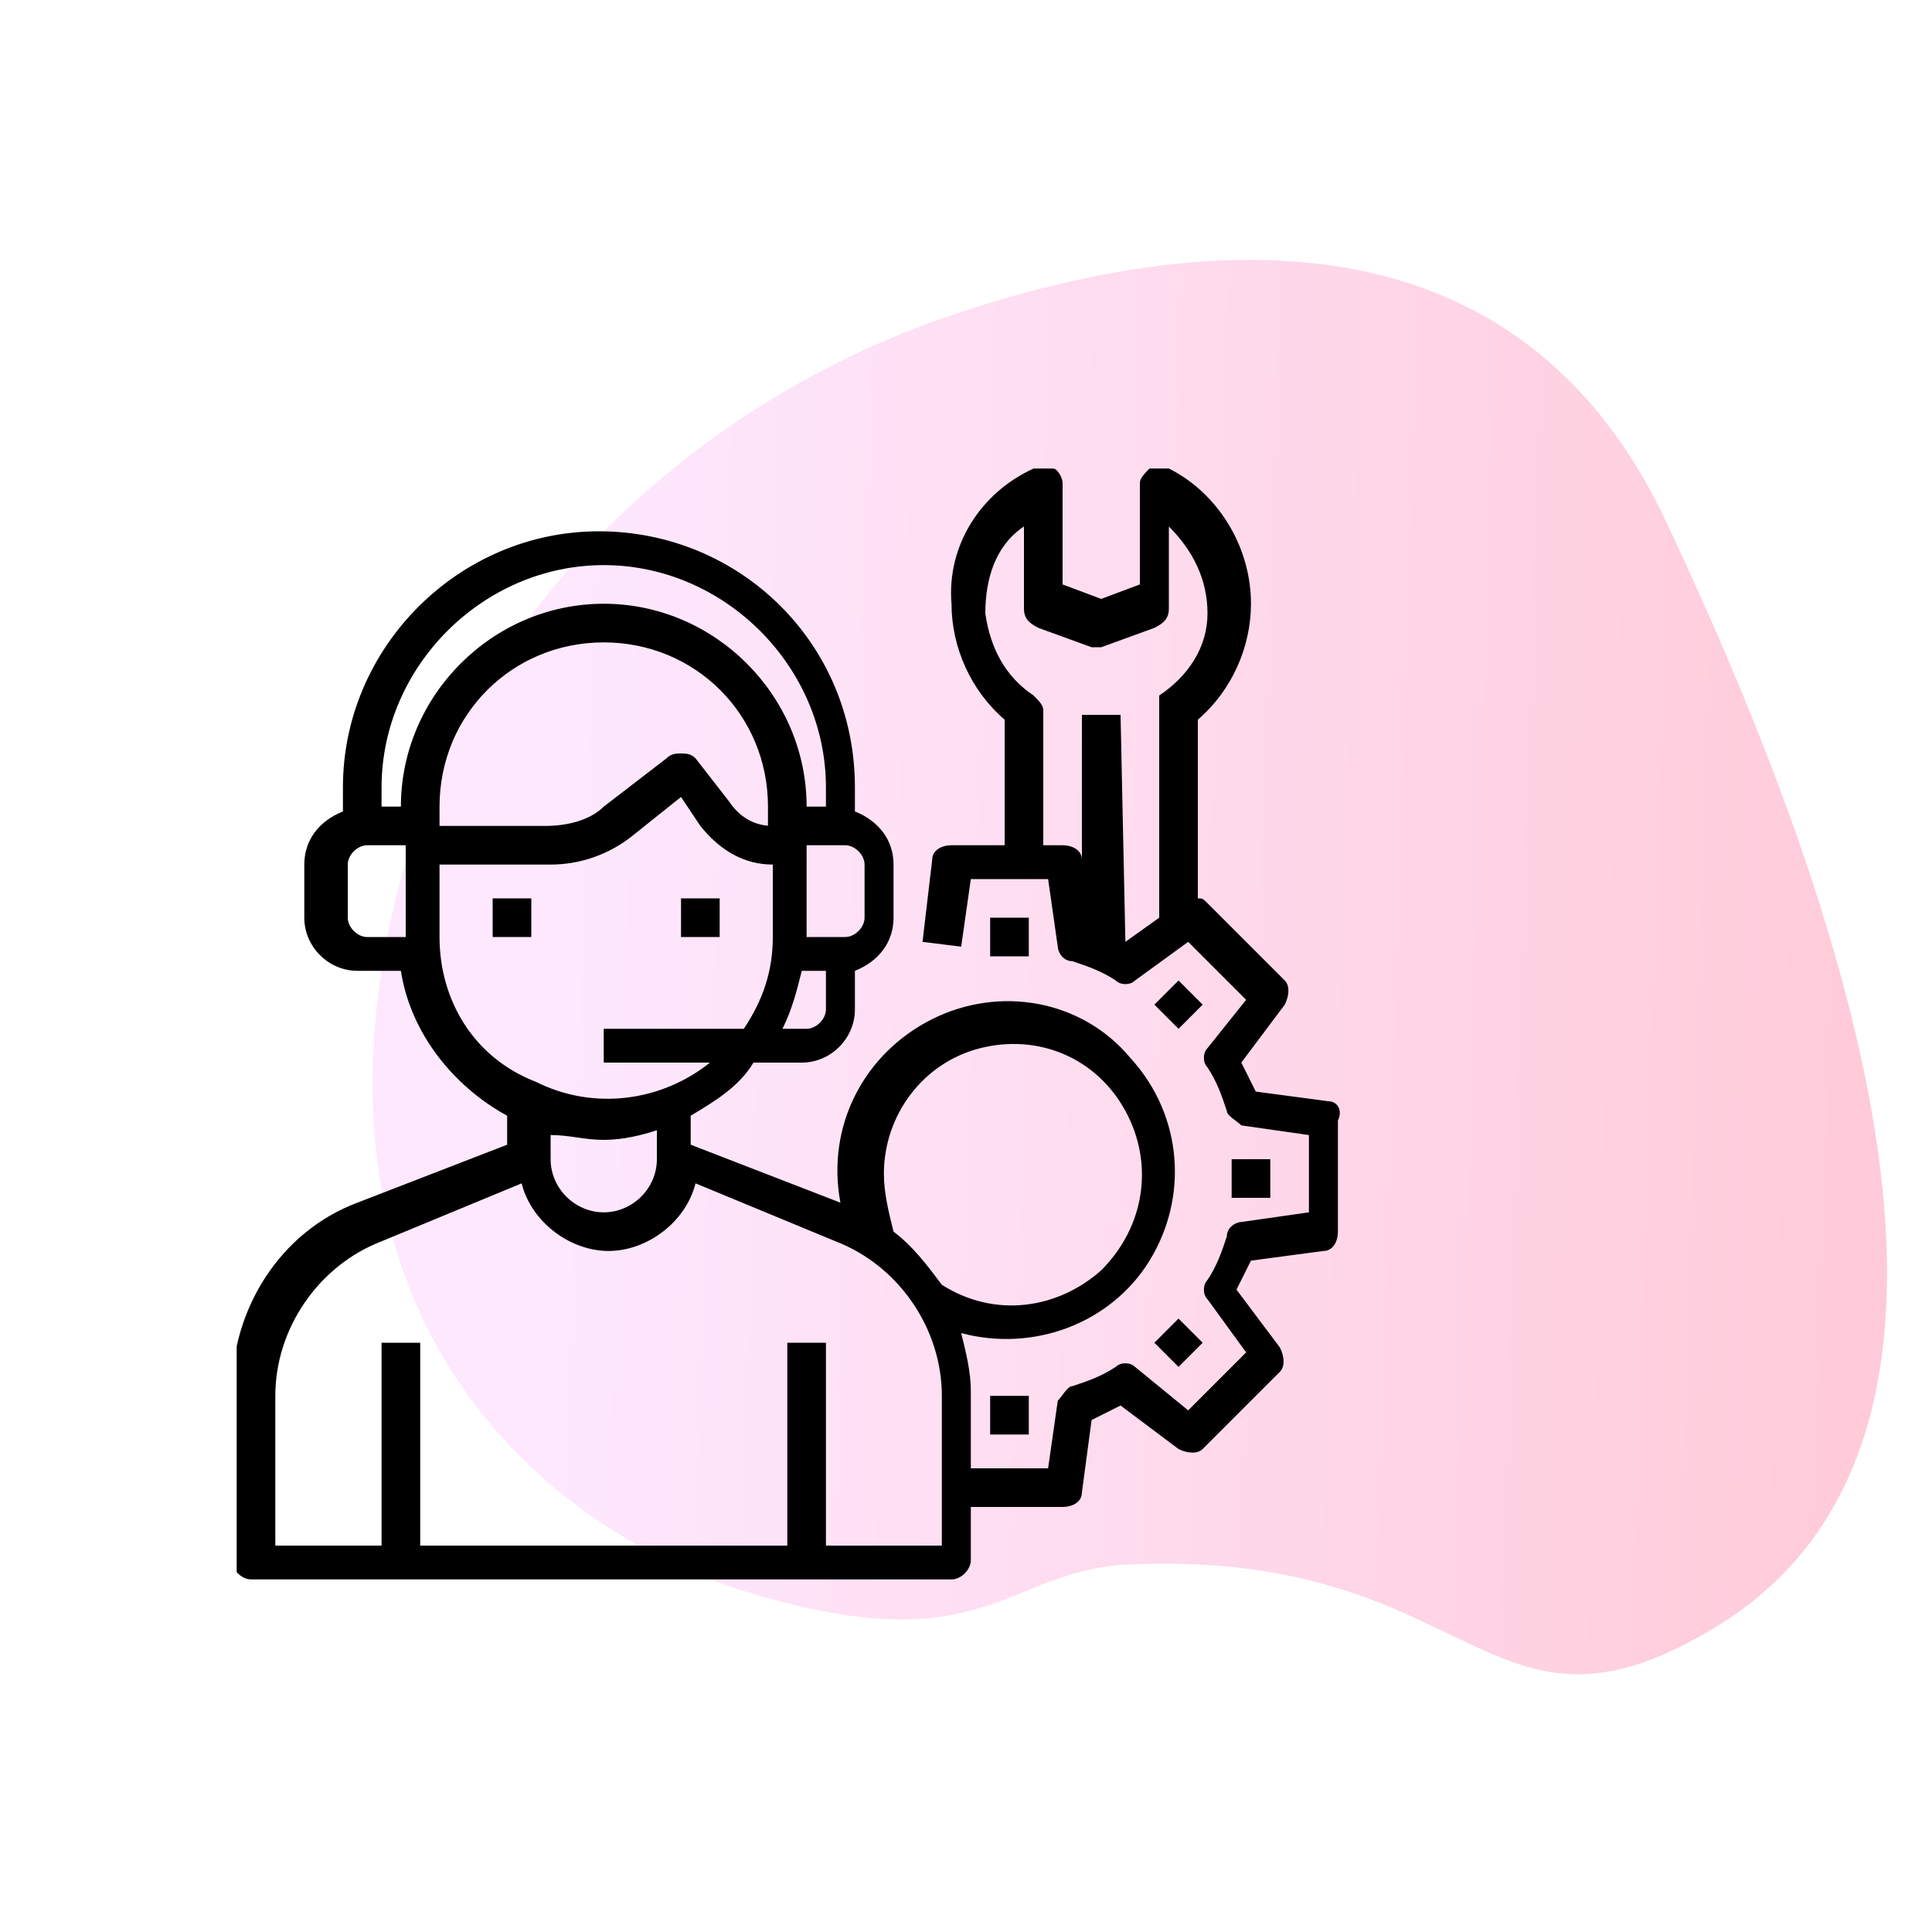
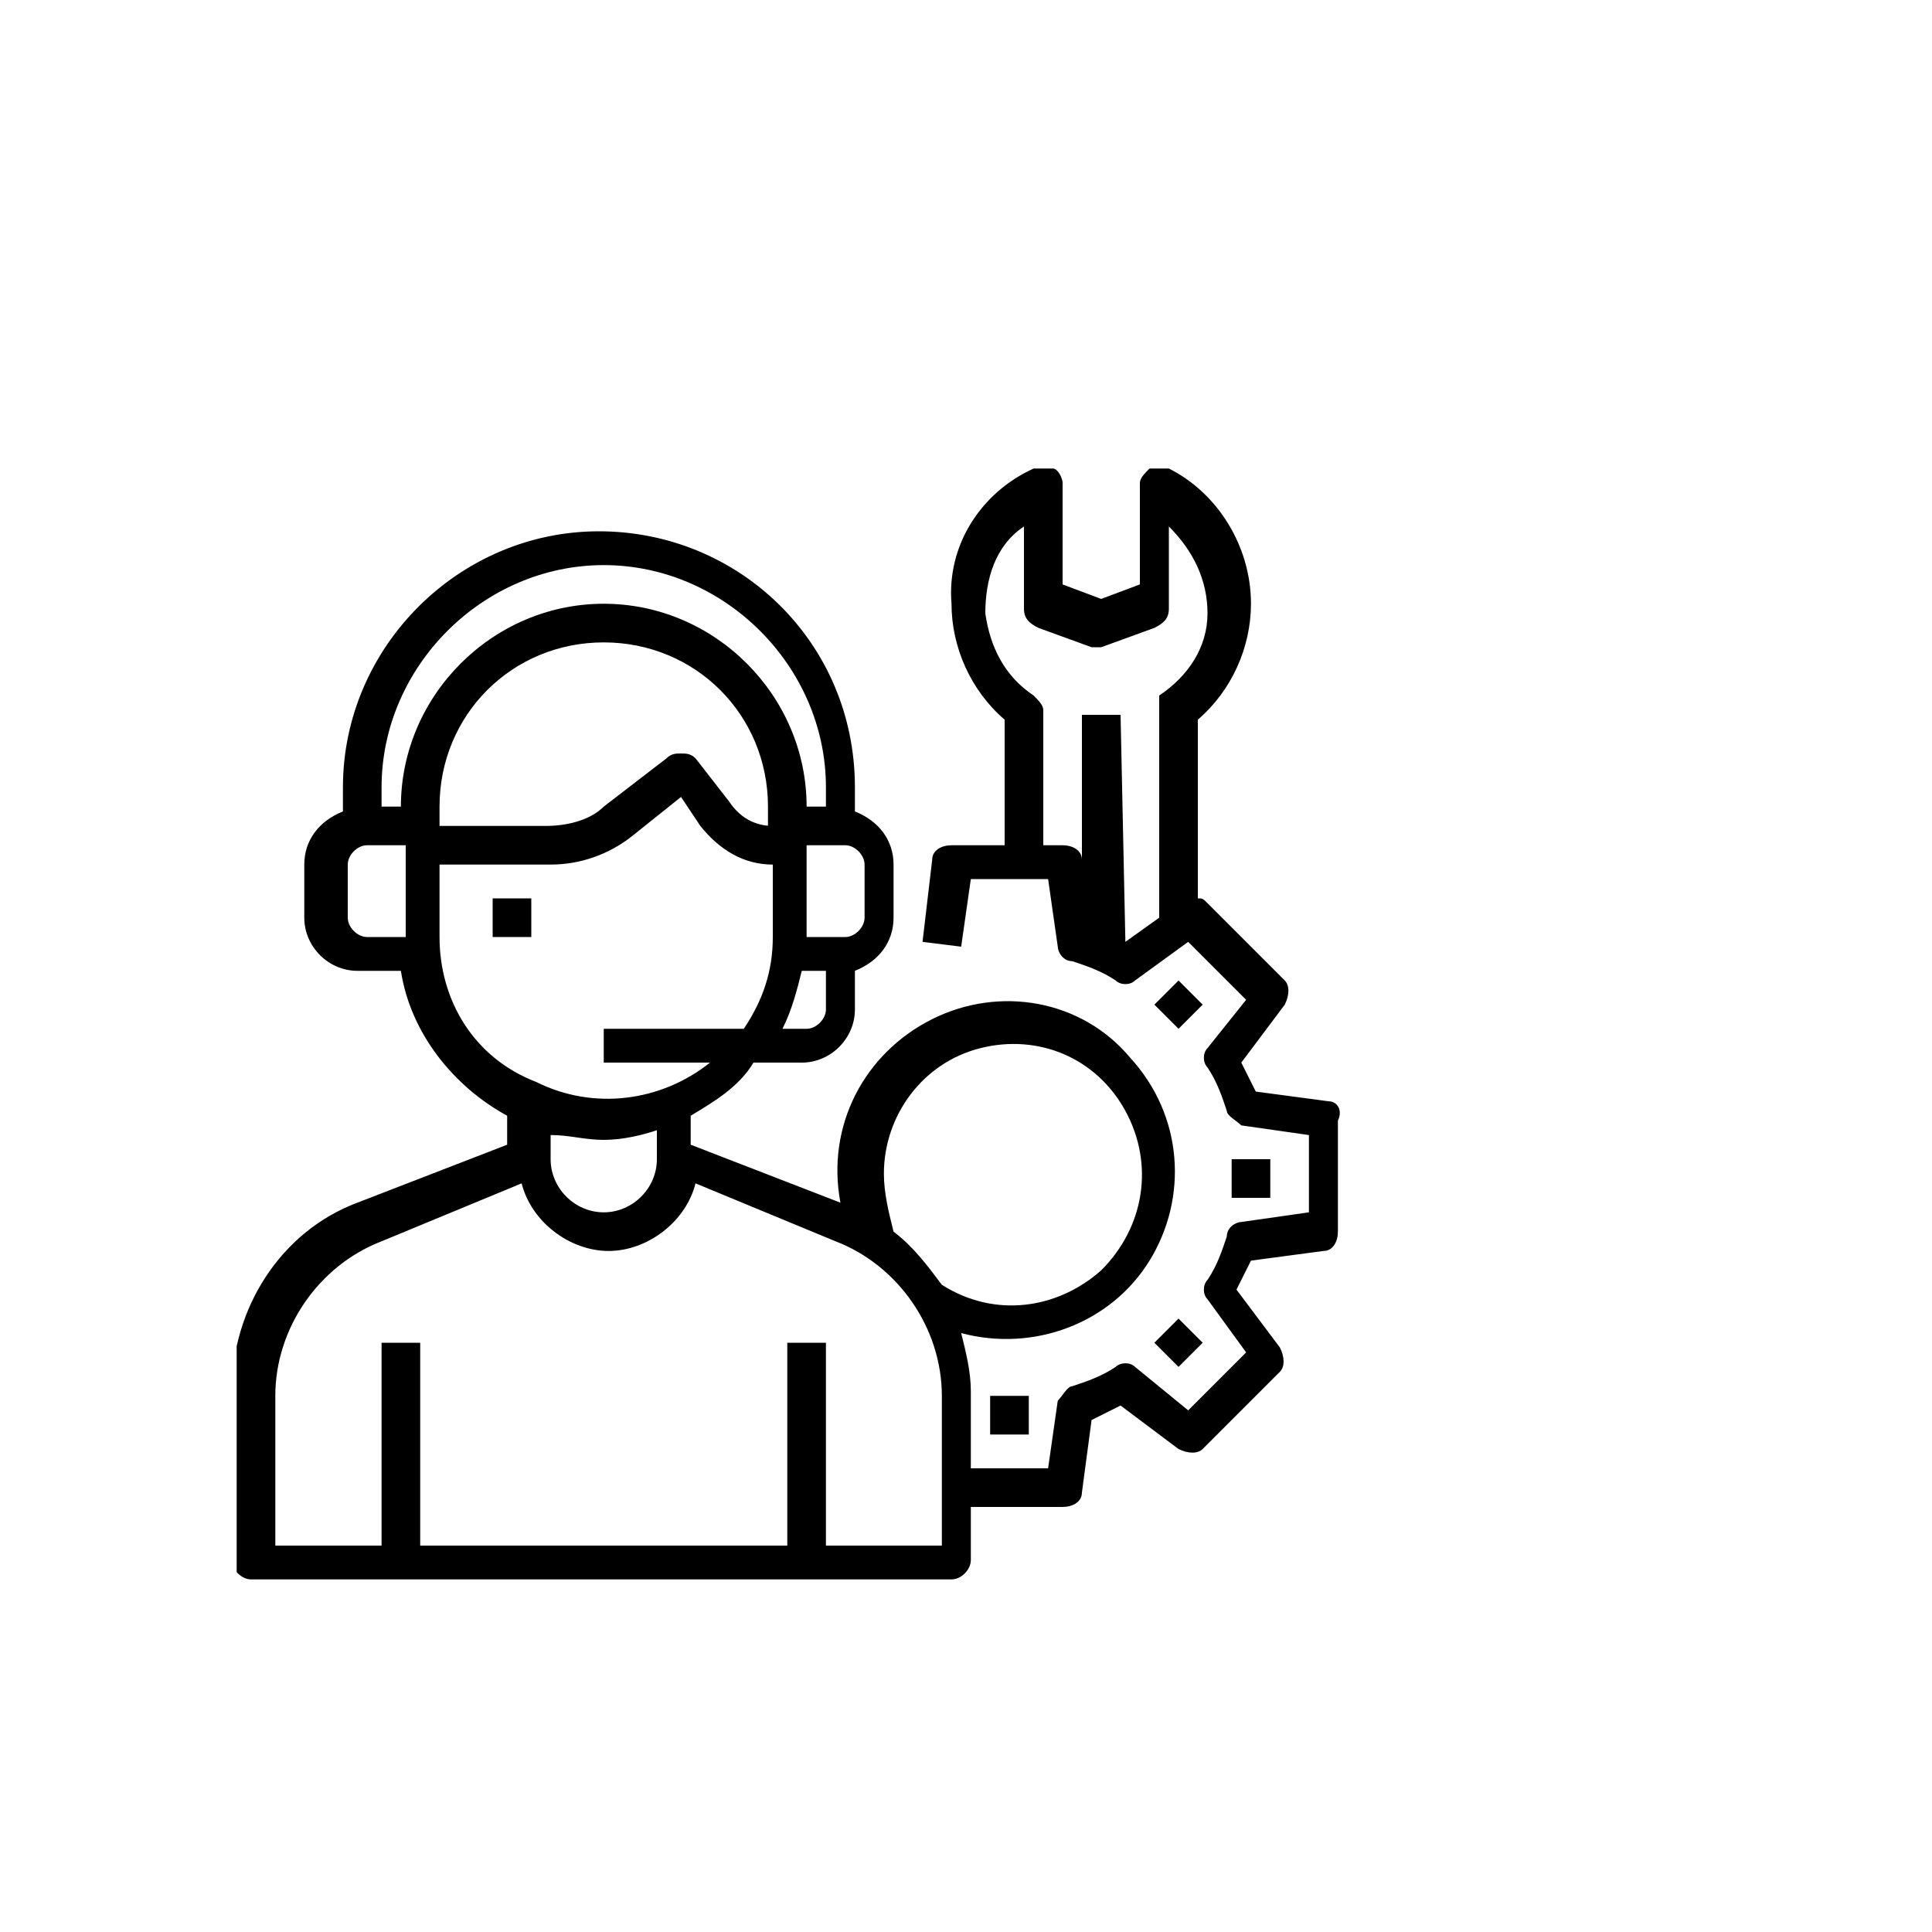
<svg xmlns="http://www.w3.org/2000/svg" xmlns:xlink="http://www.w3.org/1999/xlink" version="1.1" id="Layer_1" x="0px" y="0px" viewBox="0 0 40 40" style="enable-background:new 0 0 40 40;" xml:space="preserve">
  <style type="text/css">
	.st0{opacity:0.39;fill:url(#SVGID_1_);}
	.st1{opacity:0.39;fill:url(#SVGID_2_);}
	.st2{opacity:0.39;fill:url(#SVGID_3_);}
	.st3{clip-path:url(#SVGID_5_);}
	.st4{opacity:0.39;fill:url(#SVGID_6_);}
	.st5{fill:none;}
</style>
  <g>
    <linearGradient id="SVGID_1_" gradientUnits="userSpaceOnUse" x1="44.58" y1="20.144" x2="16.451" y2="20.707" gradientTransform="matrix(0.999 5.172979e-02 -5.172979e-02 0.999 -3.465 -2.083)">
      <stop offset="0" style="stop-color:#FF7498" />
      <stop offset="1" style="stop-color:#F9C2FB" />
    </linearGradient>
-     <path class="st0" d="M15.6,33c-4.1-1.2-8.9-5.2-7.7-12.9c0.9-6.2,5.4-11.2,11.3-13.4c5.3-1.9,12-2.6,15.2,3.9   c5.6,11.8,6.4,19.9,1.1,23.1c-4.8,2.9-4.9-1.7-12.3-1.3C20.8,32.6,20.3,34.4,15.6,33z" />
    <g>
      <rect x="10.2" y="18.6" width="0.8" height="0.8" />
      <g>
        <defs>
          <rect id="SVGID_4_" x="4.9" y="9.7" width="22.9" height="23" />
        </defs>
        <clipPath id="SVGID_2_">
          <use xlink:href="#SVGID_4_" style="overflow:visible;" />
        </clipPath>
-         <rect x="14.1" y="18.6" style="clip-path:url(#SVGID_2_);" width="0.8" height="0.8" />
        <path style="clip-path:url(#SVGID_2_);" d="M27.5,22.8L26,22.6c-0.1-0.2-0.2-0.4-0.3-0.6l0.9-1.2c0.1-0.2,0.1-0.4,0-0.5L25,18.7     c-0.1-0.1-0.1-0.1-0.2-0.1v-3.7c0.7-0.6,1.1-1.5,1.1-2.4c0-1.2-0.7-2.3-1.7-2.8c-0.1-0.1-0.3,0-0.4,0c-0.1,0.1-0.2,0.2-0.2,0.3     v2.1l-0.8,0.3l-0.8-0.3v-2.1c0-0.1-0.1-0.3-0.2-0.3c-0.1-0.1-0.2-0.1-0.4,0c-1.1,0.5-1.8,1.6-1.7,2.8c0,0.9,0.4,1.8,1.1,2.4v2.6     h-1.1c-0.2,0-0.4,0.1-0.4,0.3l-0.2,1.7l0.8,0.1l0.2-1.4h1.6l0.2,1.4c0,0.1,0.1,0.3,0.3,0.3c0.3,0.1,0.6,0.2,0.9,0.4     c0.1,0.1,0.3,0.1,0.4,0l1.1-0.8l1.2,1.2L25,21.7c-0.1,0.1-0.1,0.3,0,0.4c0.2,0.3,0.3,0.6,0.4,0.9c0,0.1,0.2,0.2,0.3,0.3l1.4,0.2     v1.6l-1.4,0.2c-0.1,0-0.3,0.1-0.3,0.3c-0.1,0.3-0.2,0.6-0.4,0.9c-0.1,0.1-0.1,0.3,0,0.4l0.8,1.1l-1.2,1.2l-1.1-0.9     c-0.1-0.1-0.3-0.1-0.4,0c-0.3,0.2-0.6,0.3-0.9,0.4c-0.1,0-0.2,0.2-0.3,0.3l-0.2,1.4h-1.6v-1.6c0-0.4-0.1-0.8-0.2-1.2     c1.5,0.4,3.1-0.2,3.9-1.5c0.8-1.3,0.7-3-0.4-4.2c-1-1.2-2.7-1.5-4.1-0.8c-1.4,0.7-2.2,2.2-1.9,3.8c0,0,0,0,0,0l-3.1-1.2v-0.6     c0.5-0.3,1-0.6,1.3-1.1h1c0.6,0,1.1-0.5,1.1-1.1v-0.8c0.5-0.2,0.8-0.6,0.8-1.1v-1.1c0-0.5-0.3-0.9-0.8-1.1v-0.5     c0-3-2.4-5.3-5.3-5.3s-5.3,2.4-5.3,5.3v0.5c-0.5,0.2-0.8,0.6-0.8,1.1V19c0,0.6,0.5,1.1,1.1,1.1h0.8c0,0,0,0,0.1,0     c0.2,1.3,1.1,2.4,2.2,3v0.6l-3.1,1.2c-1.6,0.6-2.6,2.2-2.6,3.9v3.5c0,0.2,0.2,0.4,0.4,0.4h14.5c0.2,0,0.4-0.2,0.4-0.4v-1.1h1.9     c0.2,0,0.4-0.1,0.4-0.3l0.2-1.5c0.2-0.1,0.4-0.2,0.6-0.3l1.2,0.9c0.2,0.1,0.4,0.1,0.5,0l1.6-1.6c0.1-0.1,0.1-0.3,0-0.5l-0.9-1.2     c0.1-0.2,0.2-0.4,0.3-0.6l1.5-0.2c0.2,0,0.3-0.2,0.3-0.4v-2.3C27.8,23,27.7,22.8,27.5,22.8L27.5,22.8z M23.3,19.5     C23.3,19.5,23.2,19.5,23.3,19.5l-0.1-4.7h-0.8v3l0,0c0-0.2-0.2-0.3-0.4-0.3h-0.4v-2.8c0-0.1-0.1-0.2-0.2-0.3     c-0.6-0.4-0.9-1-1-1.7c0-0.7,0.2-1.4,0.8-1.8v1.7c0,0.2,0.1,0.3,0.3,0.4l1.1,0.4c0.1,0,0.2,0,0.2,0l1.1-0.4     c0.2-0.1,0.3-0.2,0.3-0.4v-1.7c0.5,0.5,0.8,1.1,0.8,1.8c0,0.7-0.4,1.3-1,1.7C24,14.4,24,14.6,24,14.7V19L23.3,19.5z M18.3,24.3     c0-1.2,0.8-2.3,2-2.6c1.2-0.3,2.4,0.2,3,1.3c0.6,1.1,0.4,2.4-0.5,3.3c-0.9,0.8-2.2,1-3.3,0.3c-0.3-0.4-0.6-0.8-1-1.1     C18.4,25.1,18.3,24.7,18.3,24.3L18.3,24.3z M16.7,21.3h-0.5c0.2-0.4,0.3-0.8,0.4-1.2c0,0,0,0,0.1,0h0.4v0.8     C17.1,21.1,16.9,21.3,16.7,21.3L16.7,21.3z M16,17.1c-0.4,0-0.7-0.2-0.9-0.5l-0.7-0.9c-0.1-0.1-0.2-0.1-0.3-0.1     c-0.1,0-0.2,0-0.3,0.1l-1.3,1c-0.3,0.3-0.8,0.4-1.2,0.4H9.1v-0.4c0-1.9,1.5-3.4,3.4-3.4s3.4,1.5,3.4,3.4V17.1z M17.9,19     c0,0.2-0.2,0.4-0.4,0.4h-0.8v-1.9h0.8c0.2,0,0.4,0.2,0.4,0.4V19z M12.5,11.7c2.5,0,4.6,2.1,4.6,4.6v0.4h-0.4     c0-2.3-1.9-4.2-4.2-4.2s-4.2,1.9-4.2,4.2H7.9v-0.4C7.9,13.8,10,11.7,12.5,11.7L12.5,11.7z M7.6,19.4c-0.2,0-0.4-0.2-0.4-0.4v-1.1     c0-0.2,0.2-0.4,0.4-0.4h0.8v1.9H7.6z M9.1,19.4v-1.5h2.3c0.6,0,1.2-0.2,1.7-0.6l1-0.8l0.4,0.6c0.4,0.5,0.9,0.8,1.5,0.8v1.5     c0,0.7-0.2,1.3-0.6,1.9h-2.9V22h2.2c-1,0.8-2.4,1-3.6,0.4C9.8,21.9,9.1,20.7,9.1,19.4L9.1,19.4z M12.5,23.6     c0.4,0,0.8-0.1,1.1-0.2V24c0,0.6-0.5,1.1-1.1,1.1c-0.6,0-1.1-0.5-1.1-1.1v-0.5C11.8,23.5,12.1,23.6,12.5,23.6L12.5,23.6z      M19.4,32h-2.3v-4.2h-0.8V32H8.7v-4.2H7.9V32H5.7v-3.1c0-1.4,0.9-2.7,2.2-3.2l2.9-1.2c0.2,0.8,1,1.4,1.8,1.4s1.6-0.6,1.8-1.4     l2.9,1.2c1.3,0.5,2.2,1.8,2.2,3.2V32z M19.4,32" />
      </g>
-       <rect x="20.5" y="19" width="0.8" height="0.8" />
      <rect x="20.5" y="28.9" width="0.8" height="0.8" />
      <path d="M23.9,27.8l0.5-0.5l0.5,0.5l-0.5,0.5L23.9,27.8z M23.9,27.8" />
      <rect x="25.5" y="24" width="0.8" height="0.8" />
      <path d="M23.9,20.8l0.5-0.5l0.5,0.5l-0.5,0.5L23.9,20.8z M23.9,20.8" />
    </g>
  </g>
</svg>